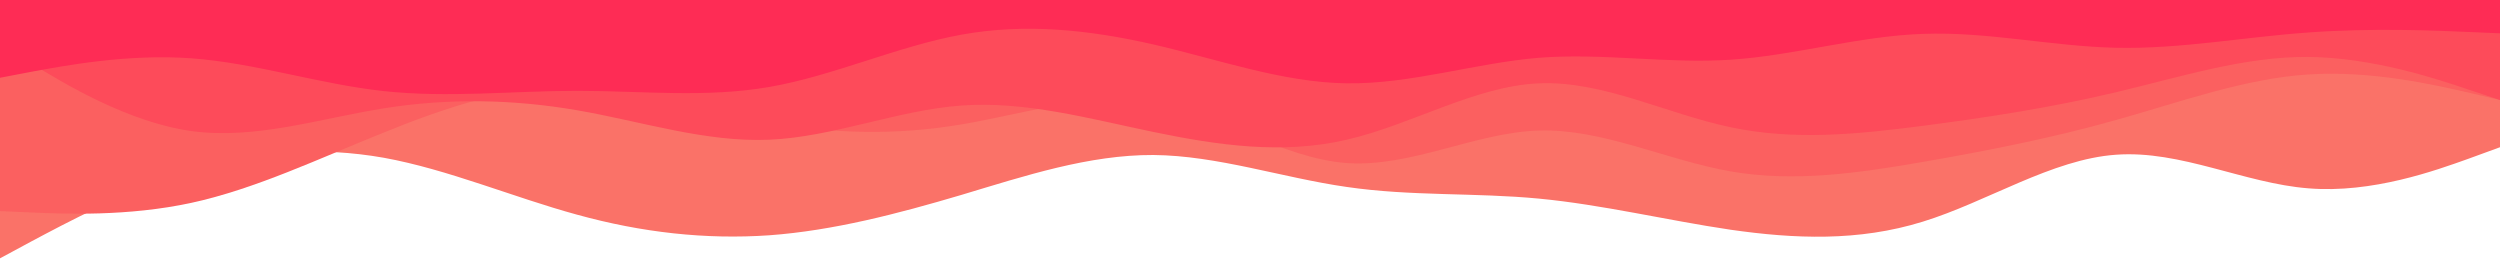
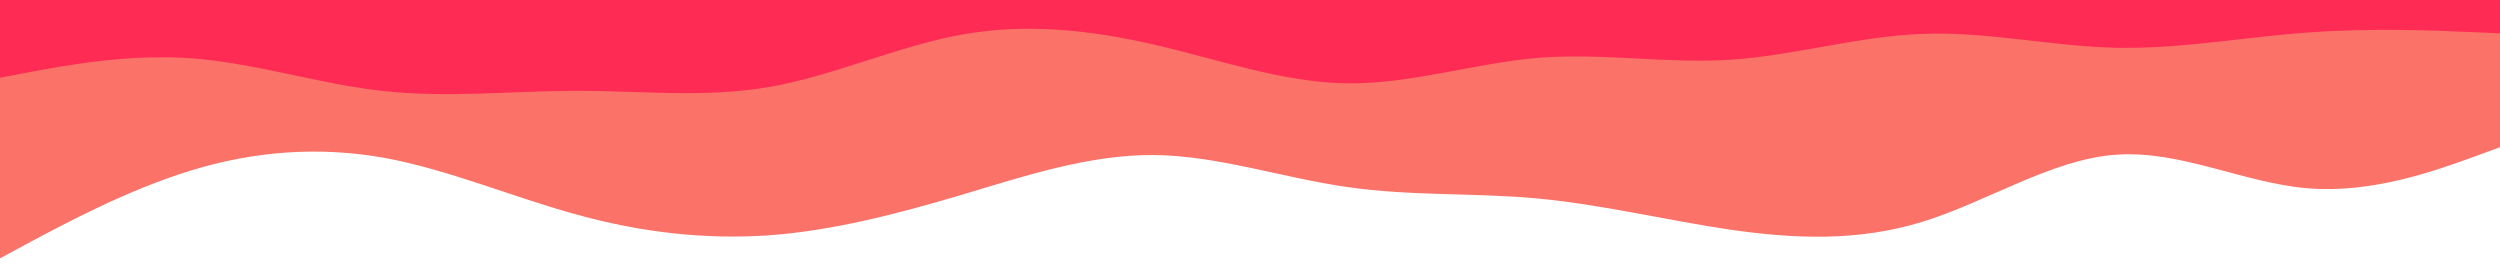
<svg xmlns="http://www.w3.org/2000/svg" id="visual" viewBox="0 0 900 100" width="900" height="100" version="1.1">
  <path d="M0 93L11.5 86.8C23 80.7 46 68.3 69 61.3C92 54.3 115 52.7 138.2 56.8C161.3 61 184.7 71 207.8 77.3C231 83.7 254 86.3 277 84.7C300 83 323 77 346 70.2C369 63.3 392 55.7 415.2 55.8C438.3 56 461.7 64 484.8 67.3C508 70.7 531 69.3 554 71.5C577 73.7 600 79.3 623 82.7C646 86 669 87 692.2 79.8C715.3 72.7 738.7 57.3 761.8 55.7C785 54 808 66 831 67.8C854 69.7 877 61.3 888.5 57.2L900 53L900 0L888.5 0C877 0 854 0 831 0C808 0 785 0 761.8 0C738.7 0 715.3 0 692.2 0C669 0 646 0 623 0C600 0 577 0 554 0C531 0 508 0 484.8 0C461.7 0 438.3 0 415.2 0C392 0 369 0 346 0C323 0 300 0 277 0C254 0 231 0 207.8 0C184.7 0 161.3 0 138.2 0C115 0 92 0 69 0C46 0 23 0 11.5 0L0 0Z" fill="#fa7268" />
-   <path d="M0 76L11.5 76.5C23 77 46 78 69 73C92 68 115 57 138.2 47.7C161.3 38.3 184.7 30.7 207.8 31C231 31.3 254 39.7 277 44C300 48.3 323 48.7 346 44.8C369 41 392 33 415.2 37C438.3 41 461.7 57 484.8 58.7C508 60.3 531 47.7 554 47C577 46.3 600 57.7 623 61.7C646 65.7 669 62.3 692.2 58.3C715.3 54.3 738.7 49.7 761.8 43.2C785 36.7 808 28.3 831 26.8C854 25.3 877 30.7 888.5 33.3L900 36L900 0L888.5 0C877 0 854 0 831 0C808 0 785 0 761.8 0C738.7 0 715.3 0 692.2 0C669 0 646 0 623 0C600 0 577 0 554 0C531 0 508 0 484.8 0C461.7 0 438.3 0 415.2 0C392 0 369 0 346 0C323 0 300 0 277 0C254 0 231 0 207.8 0C184.7 0 161.3 0 138.2 0C115 0 92 0 69 0C46 0 23 0 11.5 0L0 0Z" fill="#fb6060" />
-   <path d="M0 16L11.5 23C23 30 46 44 69 47.2C92 50.3 115 42.7 138.2 39C161.3 35.3 184.7 35.7 207.8 39.7C231 43.7 254 51.3 277 50.3C300 49.3 323 39.7 346 38C369 36.3 392 42.7 415.2 47.5C438.3 52.3 461.7 55.7 484.8 50.3C508 45 531 31 554 30C577 29 600 41 623 45.8C646 50.7 669 48.3 692.2 45.3C715.3 42.3 738.7 38.7 761.8 33.2C785 27.7 808 20.3 831 20.5C854 20.7 877 28.3 888.5 32.2L900 36L900 0L888.5 0C877 0 854 0 831 0C808 0 785 0 761.8 0C738.7 0 715.3 0 692.2 0C669 0 646 0 623 0C600 0 577 0 554 0C531 0 508 0 484.8 0C461.7 0 438.3 0 415.2 0C392 0 369 0 346 0C323 0 300 0 277 0C254 0 231 0 207.8 0C184.7 0 161.3 0 138.2 0C115 0 92 0 69 0C46 0 23 0 11.5 0L0 0Z" fill="#fd4b5a" />
  <path d="M0 28L11.5 25.8C23 23.7 46 19.3 69 21C92 22.7 115 30.3 138.2 32.8C161.3 35.3 184.7 32.7 207.8 32.7C231 32.7 254 35.3 277 31.3C300 27.3 323 16.7 346 12.5C369 8.3 392 10.7 415.2 16C438.3 21.3 461.7 29.7 484.8 30C508 30.3 531 22.7 554 20.8C577 19 600 23 623 21.5C646 20 669 13 692.2 12.2C715.3 11.3 738.7 16.7 761.8 17.2C785 17.7 808 13.3 831 11.7C854 10 877 11 888.5 11.5L900 12L900 0L888.5 0C877 0 854 0 831 0C808 0 785 0 761.8 0C738.7 0 715.3 0 692.2 0C669 0 646 0 623 0C600 0 577 0 554 0C531 0 508 0 484.8 0C461.7 0 438.3 0 415.2 0C392 0 369 0 346 0C323 0 300 0 277 0C254 0 231 0 207.8 0C184.7 0 161.3 0 138.2 0C115 0 92 0 69 0C46 0 23 0 11.5 0L0 0Z" fill="#fe2c55" />
</svg>